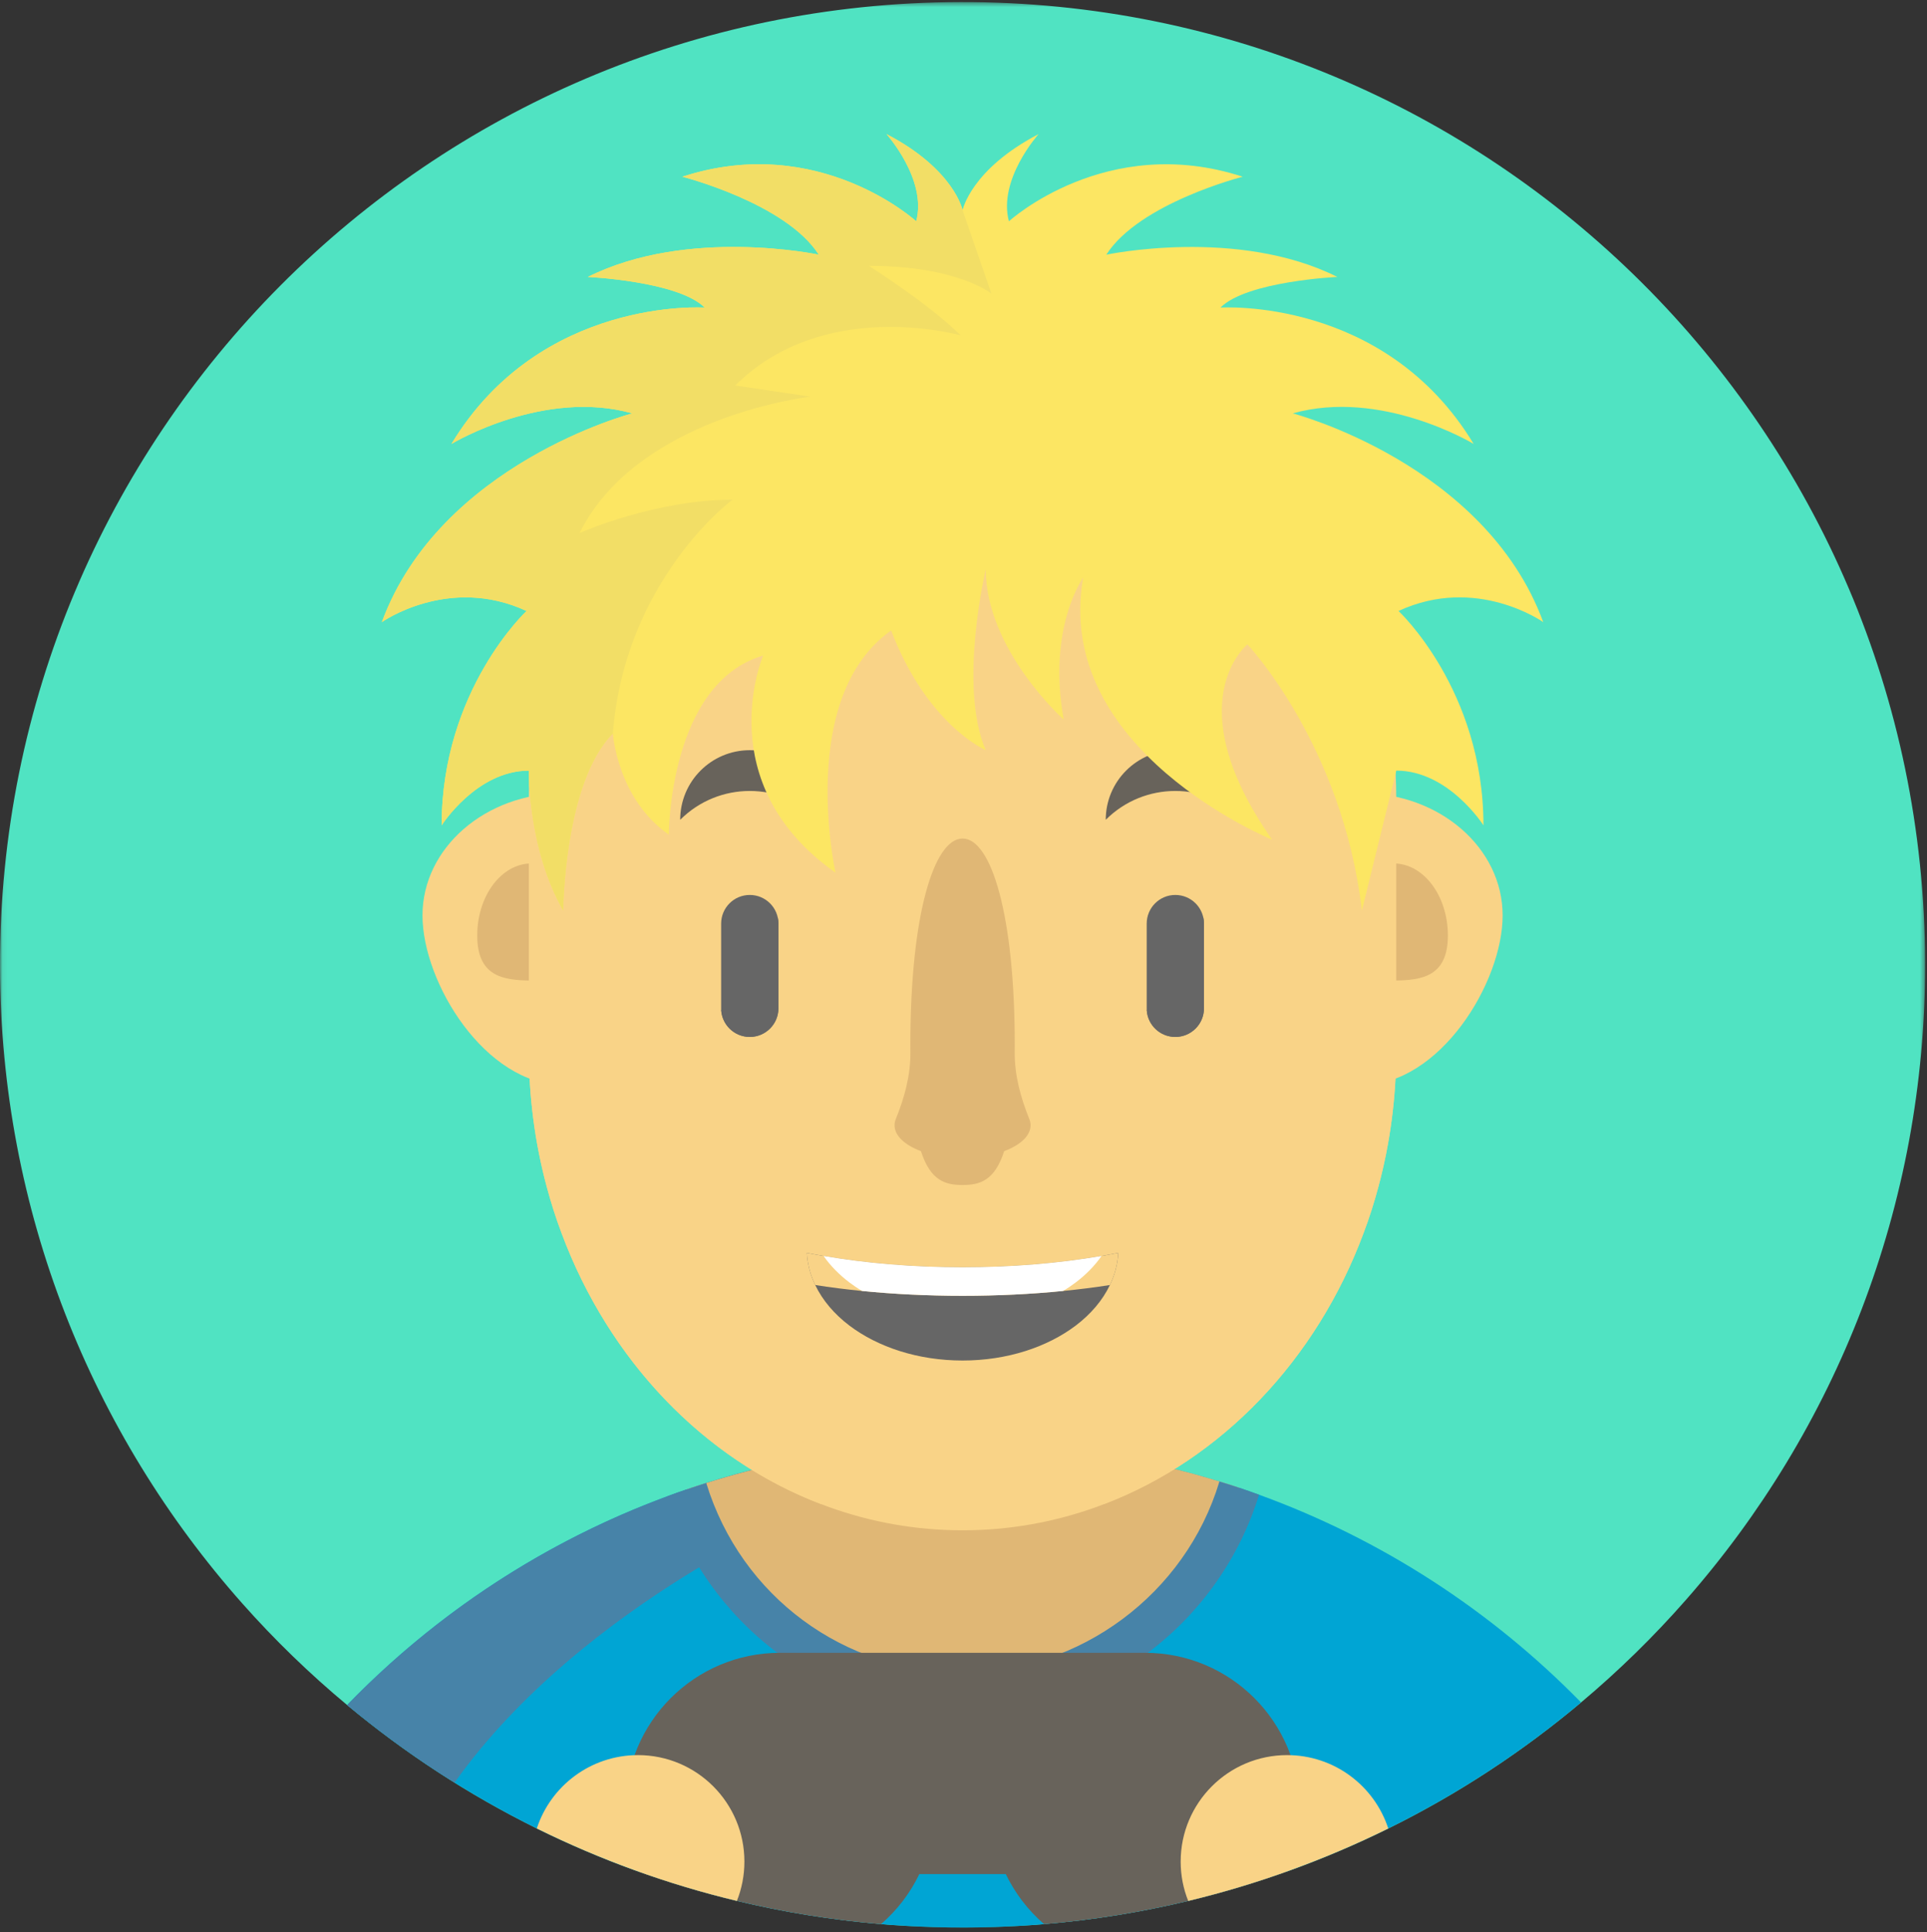
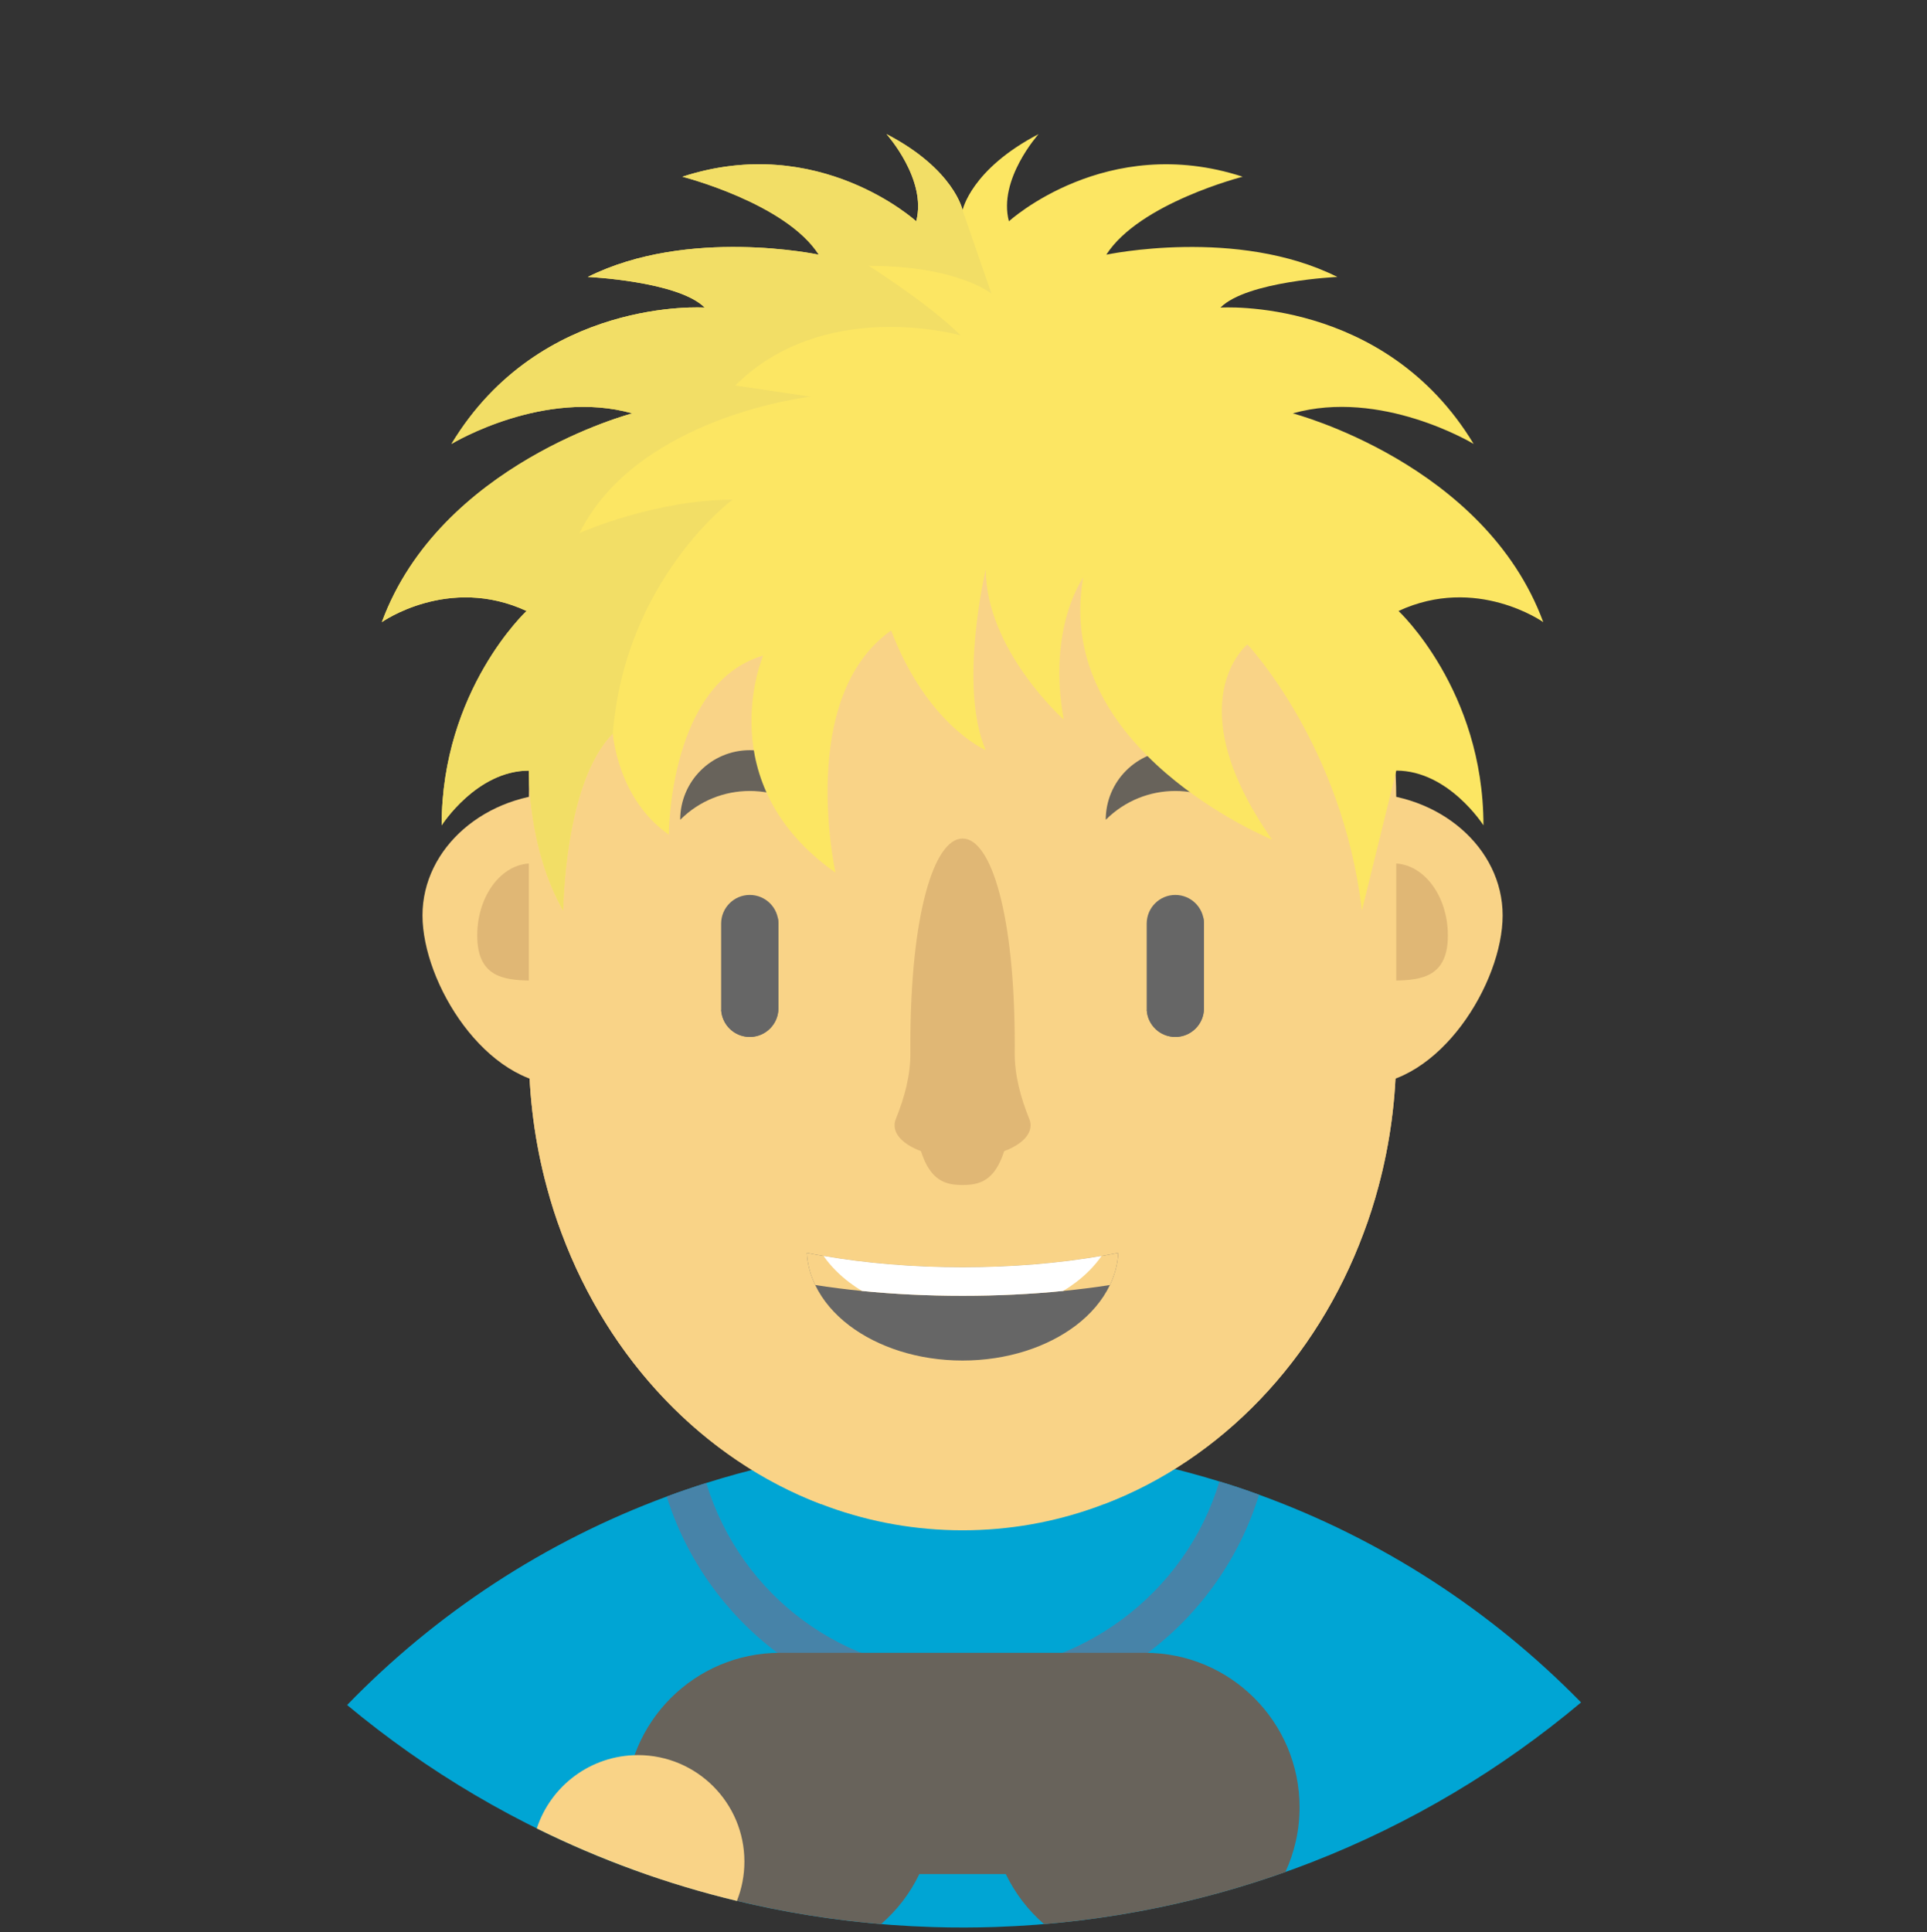
<svg xmlns="http://www.w3.org/2000/svg" xmlns:xlink="http://www.w3.org/1999/xlink" width="410px" height="411px" viewBox="0 0 410 411" version="1.1">
  <rect x="0" y="0" width="410" height="411" fill="#333333" stroke="none" />
  <title>023-gamer</title>
  <desc>Created with Sketch.</desc>
  <defs>
-     <polygon id="path-1" points="0.06 0.44 409.599 0.44 409.599 410.039 0.06 410.039" />
-   </defs>
+     </defs>
  <g id="Page-1" stroke="none" stroke-width="1" fill="none" fill-rule="evenodd">
    <g id="023-gamer">
      <g id="Group-3">
        <mask id="mask-2" fill="white">
          <use xlink:href="#path-1" />
        </mask>
        <g id="Clip-2" />
-         <path d="M409.598,204.765 C409.715,256.71 390.492,304.179 358.691,340.355 C351.824,348.175 344.367,355.464 336.398,362.155 C323.91,372.651 310.148,381.679 295.379,388.972 C288.301,392.46 280.996,395.562 273.484,398.234 C266.75,400.632 259.848,402.694 252.812,404.382 C242.848,406.773 232.604,408.441 222.141,409.311 C218.695,409.605 215.223,409.808 211.729,409.925 C209.59,409.995 207.434,410.03 205.272,410.038 C203,410.046 200.742,410.011 198.488,409.941 C194.785,409.827 191.105,409.612 187.457,409.311 C176.984,408.433 166.742,406.773 156.785,404.374 C149.75,402.683 142.848,400.632 136.113,398.234 C128.602,395.562 121.289,392.46 114.211,388.96 C99.707,381.792 86.168,372.956 73.859,362.706 C65.883,356.069 58.41,348.831 51.527,341.066 C19.57,305.03 0.117,257.651 0,205.706 C-0.258,92.597 91.223,0.698 204.332,0.441 C317.434,0.183 409.34,91.655 409.598,204.765" id="Fill-1" fill="#50E3C2" mask="url(#mask-2)" />
      </g>
      <path d="M336.398,362.148 C302.465,390.651 259.146,408.339 211.729,409.921 C209.59,409.991 207.434,410.026 205.272,410.034 C203,410.042 200.742,410.007 198.488,409.936 C151.16,408.507 107.852,391.007 73.855,362.698 C92.73,343.222 115.914,327.933 141.859,318.35 C143.246,317.835 144.641,317.339 146.043,316.859 C147.438,316.378 148.852,315.917 150.266,315.472 C154.492,314.132 158.789,312.948 163.145,311.921 C174.547,309.23 186.363,307.605 198.488,307.159 C200.637,307.069 202.797,307.034 204.973,307.026 C207.234,307.015 209.492,307.05 211.729,307.14 C228.277,307.698 244.285,310.464 259.445,315.143 C260.867,315.569 262.281,316.023 263.684,316.495 C265.086,316.964 266.492,317.452 267.875,317.96 C293.992,327.436 317.344,342.679 336.398,362.148" id="Fill-4" fill="#00A5D4" />
-       <path d="M184.238,308.241 L174.684,319.956 C174.684,319.956 124.219,340.538 96.711,379.202 C88.707,374.23 81.07,368.706 73.855,362.698 C97.758,338.042 128.555,320.081 163.145,311.917 C170.035,310.292 177.07,309.058 184.238,308.241" id="Fill-5" fill="#4783A8" />
-       <path d="M263.684,316.491 C256.062,341.792 232.586,360.222 204.801,360.222 C177.16,360.222 153.773,341.968 146.043,316.859 C151.621,314.941 157.336,313.296 163.145,311.921 C174.547,309.23 186.363,307.605 198.484,307.159 C200.637,307.069 202.793,307.034 204.969,307.026 C207.234,307.015 209.492,307.05 211.729,307.14 C229.832,307.753 247.281,310.995 263.684,316.491" id="Fill-6" fill="#E0B775" />
      <path d="M267.879,317.96 C263.852,331.167 255.559,343.026 244.479,351.393 C232.977,360.069 219.254,364.663 204.801,364.663 C190.422,364.663 176.758,360.116 165.293,351.507 C154.25,343.222 145.938,331.46 141.859,318.35 C143.246,317.835 144.641,317.335 146.043,316.859 C147.438,316.378 148.852,315.917 150.266,315.472 L150.289,315.55 C157.699,339.612 179.602,355.78 204.801,355.78 C229.771,355.78 252.234,339.097 259.43,315.214 L259.445,315.143 C260.867,315.569 262.281,316.023 263.684,316.491 C265.086,316.964 266.492,317.452 267.879,317.96" id="Fill-7" fill="#4783A8" />
      <path d="M149.785,194.726 C149.785,180.37 136.379,168.73 119.84,168.73 C103.301,168.73 89.891,180.37 89.891,194.726 C89.891,209.081 103.301,230.804 119.84,230.804 C136.379,230.804 149.785,209.081 149.785,194.726" id="Fill-8" fill="#F9D387" />
      <path d="M319.711,194.726 C319.711,180.37 306.301,168.73 289.762,168.73 C273.223,168.73 259.812,180.37 259.812,194.726 C259.812,209.081 273.223,230.804 289.762,230.804 C306.301,230.804 319.711,209.081 319.711,194.726" id="Fill-9" fill="#F9D387" />
      <path d="M308.059,199.015 C308.059,190.542 302.887,183.675 296.512,183.675 C290.133,183.675 284.965,190.542 284.965,199.015 C284.965,207.487 290.133,208.581 296.512,208.581 C302.887,208.581 308.059,207.487 308.059,199.015" id="Fill-10" fill="#E0B775" />
      <path d="M124.633,199.015 C124.633,190.542 119.465,183.675 113.086,183.675 C106.707,183.675 101.539,190.542 101.539,199.015 C101.539,207.487 106.707,208.581 113.086,208.581 C119.465,208.581 124.633,207.487 124.633,199.015" id="Fill-11" fill="#E0B775" />
      <path d="M297.074,170.003 L297.074,223.393 C297.074,233.475 295.75,243.23 293.281,252.433 C292.375,255.816 291.328,259.112 290.109,262.327 C280.09,289.268 259.945,310.409 234.914,319.956 C234.328,320.187 233.742,320.409 233.156,320.616 C224.219,323.819 214.688,325.534 204.805,325.534 C194.906,325.534 185.379,323.819 176.449,320.616 C175.855,320.409 175.27,320.187 174.684,319.956 C156.09,312.87 140.211,299.386 129.148,281.87 C125.312,275.804 122.062,269.257 119.484,262.327 C118.27,259.112 117.223,255.816 116.324,252.433 C113.844,243.23 112.523,233.475 112.523,223.393 L112.523,170.003 C112.523,137.831 125.961,109.14 146.961,90.425 C162.781,76.312 182.898,67.862 204.801,67.862 C230.277,67.862 253.344,79.296 270.043,97.788 C286.742,116.265 297.074,141.8 297.074,170.003" id="Fill-12" fill="#F9D387" />
      <path d="M256.164,196.476 L256.164,214.484 C256.164,217.855 253.438,220.581 250.066,220.581 C246.816,220.581 244.164,218.038 243.988,214.827 C243.979,214.714 243.979,214.593 243.979,214.484 L243.979,196.476 C243.979,193.105 246.707,190.378 250.066,190.378 C251.75,190.378 253.277,191.062 254.375,192.159 C255.16,192.944 255.734,193.948 255.996,195.058 C256.104,195.515 256.164,195.991 256.164,196.476" id="Fill-13" fill="#666666" />
      <path d="M159.527,220.581 C156.164,220.581 153.434,217.85 153.434,214.487 L153.434,196.472 C153.434,193.109 156.16,190.378 159.527,190.378 C162.891,190.378 165.621,193.105 165.621,196.472 L165.621,214.487 C165.621,217.85 162.891,220.581 159.527,220.581" id="Fill-14" fill="#666666" />
      <path d="M264.875,174.39 C264.875,166.214 258.246,159.585 250.07,159.585 C241.896,159.585 235.266,166.214 235.266,174.39 C243.441,166.214 256.699,166.214 264.875,174.39" id="Fill-15" fill="#68635B" />
      <path d="M174.332,174.39 C174.332,166.214 167.703,159.585 159.527,159.585 C151.348,159.585 144.723,166.214 144.723,174.39 C152.898,166.214 166.156,166.214 174.332,174.39" id="Fill-16" fill="#68635B" />
      <path d="M256.16,196.476 L256.16,214.484 C256.16,217.855 253.434,220.581 250.062,220.581 C246.812,220.581 244.156,218.038 243.984,214.827 C250.801,207.816 254.258,200.339 255.992,195.062 C256.104,195.515 256.16,195.991 256.16,196.476" id="Fill-17" fill="#666666" />
      <path d="M165.613,196.476 L165.613,214.484 C165.613,217.855 162.887,220.581 159.52,220.581 C156.27,220.581 153.613,218.038 153.438,214.827 C160.258,207.816 163.715,200.339 165.445,195.062 C165.559,195.515 165.613,195.991 165.613,196.476" id="Fill-18" fill="#666666" />
      <path d="M219.271,239.382 C219.271,238.925 219.18,238.484 219.004,238.054 C217.164,233.507 215.863,228.765 215.897,223.859 C215.906,223.311 215.906,222.753 215.906,222.183 C215.906,194.784 210.934,178.378 204.801,178.378 C198.668,178.378 193.695,194.784 193.695,222.183 C193.695,222.753 193.695,223.311 193.703,223.859 C193.742,228.765 192.438,233.507 190.598,238.054 C190.422,238.484 190.332,238.925 190.332,239.382 C190.332,241.616 192.535,243.6 195.945,244.874 C197.973,251.206 201.184,252.081 204.801,252.081 C208.418,252.081 211.629,251.206 213.656,244.874 C217.066,243.6 219.271,241.616 219.271,239.382" id="Fill-19" fill="#E0B775" />
      <path d="M237.934,266.518 C237.922,266.609 237.922,266.686 237.914,266.776 C237.879,267.284 237.824,267.788 237.746,268.288 C237.684,268.679 237.613,269.061 237.522,269.441 C237.461,269.718 237.391,269.991 237.32,270.268 C237.027,271.323 236.637,272.355 236.147,273.359 C234.594,276.612 232.098,279.542 228.891,281.975 C222.832,286.558 214.285,289.417 204.801,289.417 C195.312,289.417 186.77,286.558 180.711,281.975 C177.504,279.542 175.008,276.612 173.453,273.359 C172.965,272.355 172.574,271.323 172.281,270.268 C172.211,269.991 172.141,269.718 172.078,269.441 C171.988,269.061 171.918,268.679 171.855,268.288 C171.773,267.788 171.723,267.284 171.688,266.776 C171.676,266.686 171.676,266.609 171.668,266.518 C172.832,266.749 174.012,266.972 175.223,267.179 C184.148,268.722 194.184,269.585 204.801,269.585 C215.414,269.585 225.453,268.722 234.379,267.179 C235.586,266.972 236.771,266.749 237.934,266.518" id="Fill-20" fill="#666666" />
      <path d="M237.934,266.518 C237.922,266.609 237.922,266.686 237.914,266.776 C237.879,267.284 237.824,267.788 237.746,268.288 C237.684,268.679 237.613,269.061 237.522,269.441 C237.461,269.718 237.391,269.991 237.32,270.268 C237.027,271.323 236.637,272.355 236.147,273.359 C232.949,273.859 229.617,274.284 226.18,274.62 C219.422,275.296 212.242,275.651 204.801,275.651 C197.355,275.651 190.18,275.296 183.422,274.62 C179.984,274.284 176.652,273.859 173.453,273.359 C172.965,272.355 172.574,271.323 172.281,270.268 C172.211,269.991 172.141,269.718 172.078,269.441 C171.988,269.061 171.918,268.679 171.855,268.288 C171.773,267.788 171.723,267.284 171.688,266.776 C171.676,266.686 171.676,266.609 171.668,266.518 C172.832,266.749 174.012,266.972 175.223,267.179 C184.148,268.722 194.184,269.585 204.801,269.585 C215.414,269.585 225.453,268.722 234.379,267.179 C235.586,266.972 236.771,266.749 237.934,266.518" id="Fill-21" fill="#F9D387" />
      <path d="M234.379,267.175 C232.934,269.245 231.074,271.14 228.891,272.8 C228.039,273.448 227.133,274.062 226.18,274.62 C219.422,275.296 212.246,275.651 204.801,275.651 C197.359,275.651 190.18,275.296 183.422,274.62 C182.473,274.062 181.566,273.448 180.711,272.8 C178.527,271.14 176.672,269.245 175.223,267.175 C184.148,268.722 194.188,269.585 204.801,269.585 C215.414,269.585 225.453,268.722 234.379,267.175" id="Fill-22" fill="#FFFFFF" />
      <path d="M222.211,296.499 C222.211,292.866 214.418,296.886 204.801,296.886 C195.184,296.886 187.391,292.866 187.391,296.499 C187.391,300.132 195.184,303.077 204.801,303.077 C214.414,303.077 222.211,300.132 222.211,296.499" id="Fill-23" fill="#F9D387" />
      <path d="M128.875,247.753 L128.754,246.8 C127.457,236.886 121.789,228.335 113.637,223.987 L112.523,223.393 C112.523,233.48 113.844,243.23 116.32,252.436 C117.223,255.816 118.27,259.109 119.484,262.323 C129.512,289.265 149.652,310.413 174.684,319.952 C169.77,297.714 157.996,279.499 142.695,269.827 C135.285,265.143 130.098,257.105 128.875,247.753" id="Fill-24" fill="#F9D387" />
      <path d="M280.848,246.8 L280.723,247.753 C279.504,257.105 274.316,265.143 266.902,269.827 C251.604,279.499 239.832,297.714 234.914,319.956 C259.945,310.413 280.09,289.265 290.113,262.327 C291.328,259.112 292.379,255.816 293.281,252.436 C295.754,243.234 297.074,233.484 297.074,223.398 L295.965,223.987 C287.809,228.335 282.146,236.886 280.848,246.8" id="Fill-25" fill="#F9D387" />
      <path d="M315.629,175.566 C315.629,175.566 308.223,163.929 297.082,163.929 L289.766,193.694 C285.598,158.398 265.406,137.081 265.406,137.081 C265.406,137.081 250.184,149.335 270.656,178.612 C270.656,178.612 223.953,159.589 230.465,122.866 C230.465,122.866 222.772,133.526 226.324,153.069 C226.324,153.069 209.742,138.269 209.742,121.093 C209.742,121.093 203.816,145.952 209.734,159.581 C209.352,159.421 197.18,153.948 189.605,134.12 C169.477,148.335 177.766,185.64 177.766,185.64 C150.734,166.569 162.371,139.452 162.371,139.452 C142.375,145.331 142.305,177.187 142.305,177.55 C131.34,169.944 130.395,156.034 130.395,156.034 C120.027,166.39 119.832,193.694 119.832,193.694 C112.238,180.437 112.523,163.929 112.523,163.929 C101.375,163.929 93.969,175.566 93.969,175.566 C93.969,146.78 112.035,129.972 112.035,129.972 C95.449,122.28 81.238,132.347 81.238,132.347 C93.676,98.593 134.535,87.933 134.535,87.933 C115.828,82.675 96.543,94.14 96.055,94.433 C115,63.062 149.938,65.433 149.938,65.433 C144.305,59.8 125.066,58.913 125.066,58.913 C146.383,48.253 174.211,54.179 174.211,54.179 C167.184,43.198 145.191,37.593 145.191,37.593 C174.211,28.124 194.934,47.073 194.934,47.073 C197.305,38.191 188.617,28.526 188.617,28.526 C203.027,36.023 204.805,44.698 204.805,44.698 C204.805,44.698 206.578,36.023 220.977,28.526 C220.977,28.526 212.289,38.191 214.664,47.073 C214.664,47.073 235.387,28.124 264.406,37.593 C264.406,37.593 242.41,43.198 235.387,54.179 C235.387,54.179 263.223,48.253 284.543,58.913 C284.543,58.913 265.293,59.8 259.672,65.433 C259.672,65.433 294.598,63.062 313.543,94.433 C313.055,94.14 293.771,82.675 275.062,87.933 C275.062,87.933 315.922,98.593 328.359,132.347 C328.359,132.347 314.145,122.28 297.562,129.972 C297.562,129.976 315.629,146.78 315.629,175.566" id="Fill-26" fill="#FCE663" />
      <path d="M184.871,56.55 C184.871,56.55 197.875,64.819 204.395,71.339 C203.566,71.109 175.117,63.339 156.445,82.007 L172.434,84.382 C172.434,84.382 135.734,88.526 123.297,113.39 C123.785,113.179 139.535,106.292 155.852,106.292 C155.852,106.292 132.98,123.214 130.395,156.034 C120.027,166.394 119.832,193.698 119.832,193.698 C112.238,180.437 112.523,163.933 112.523,163.933 C101.375,163.933 93.969,175.566 93.969,175.566 C93.969,146.78 112.035,129.976 112.035,129.976 C95.449,122.28 81.238,132.347 81.238,132.347 C93.676,98.593 134.535,87.933 134.535,87.933 C115.828,82.675 96.543,94.144 96.055,94.437 C115,63.062 149.938,65.433 149.938,65.433 C144.305,59.804 125.066,58.913 125.066,58.913 C146.383,48.253 174.211,54.179 174.211,54.179 C167.184,43.198 145.191,37.593 145.191,37.593 C174.211,28.124 194.934,47.073 194.934,47.073 C197.305,38.191 188.617,28.526 188.617,28.526 C203.027,36.023 204.805,44.702 204.805,44.702 L210.922,62.464 C210.922,62.468 203.816,56.55 184.871,56.55" id="Fill-27" fill="#F2DE66" />
      <path d="M276.504,384.456 C276.504,389.378 275.418,394.05 273.484,398.234 C266.75,400.632 259.848,402.694 252.812,404.382 C242.848,406.768 232.604,408.441 222.141,409.311 C218.75,406.378 215.969,402.753 213.996,398.667 L195.602,398.667 C193.637,402.753 190.848,406.378 187.453,409.311 C176.98,408.429 166.742,406.768 156.785,404.37 C149.75,402.683 142.848,400.632 136.113,398.234 C134.18,394.05 133.094,389.378 133.094,384.456 C133.094,366.312 147.805,351.593 165.961,351.593 L243.637,351.593 C261.793,351.593 276.504,366.312 276.504,384.456" id="Fill-28" fill="#68635B" />
      <path d="M158.383,396.007 C158.383,398.964 157.816,401.788 156.785,404.374 C141.887,400.804 127.633,395.597 114.211,388.96 C117.168,379.901 125.688,373.355 135.734,373.355 C148.25,373.355 158.383,383.499 158.383,396.007" id="Fill-29" fill="#F9D387" />
-       <path d="M295.379,388.972 C281.957,395.597 267.699,400.8 252.812,404.382 C251.772,401.788 251.207,398.964 251.207,396.007 C251.207,383.499 261.348,373.355 273.854,373.355 C283.91,373.355 292.43,379.901 295.379,388.972" id="Fill-30" fill="#F9D387" />
    </g>
  </g>
</svg>